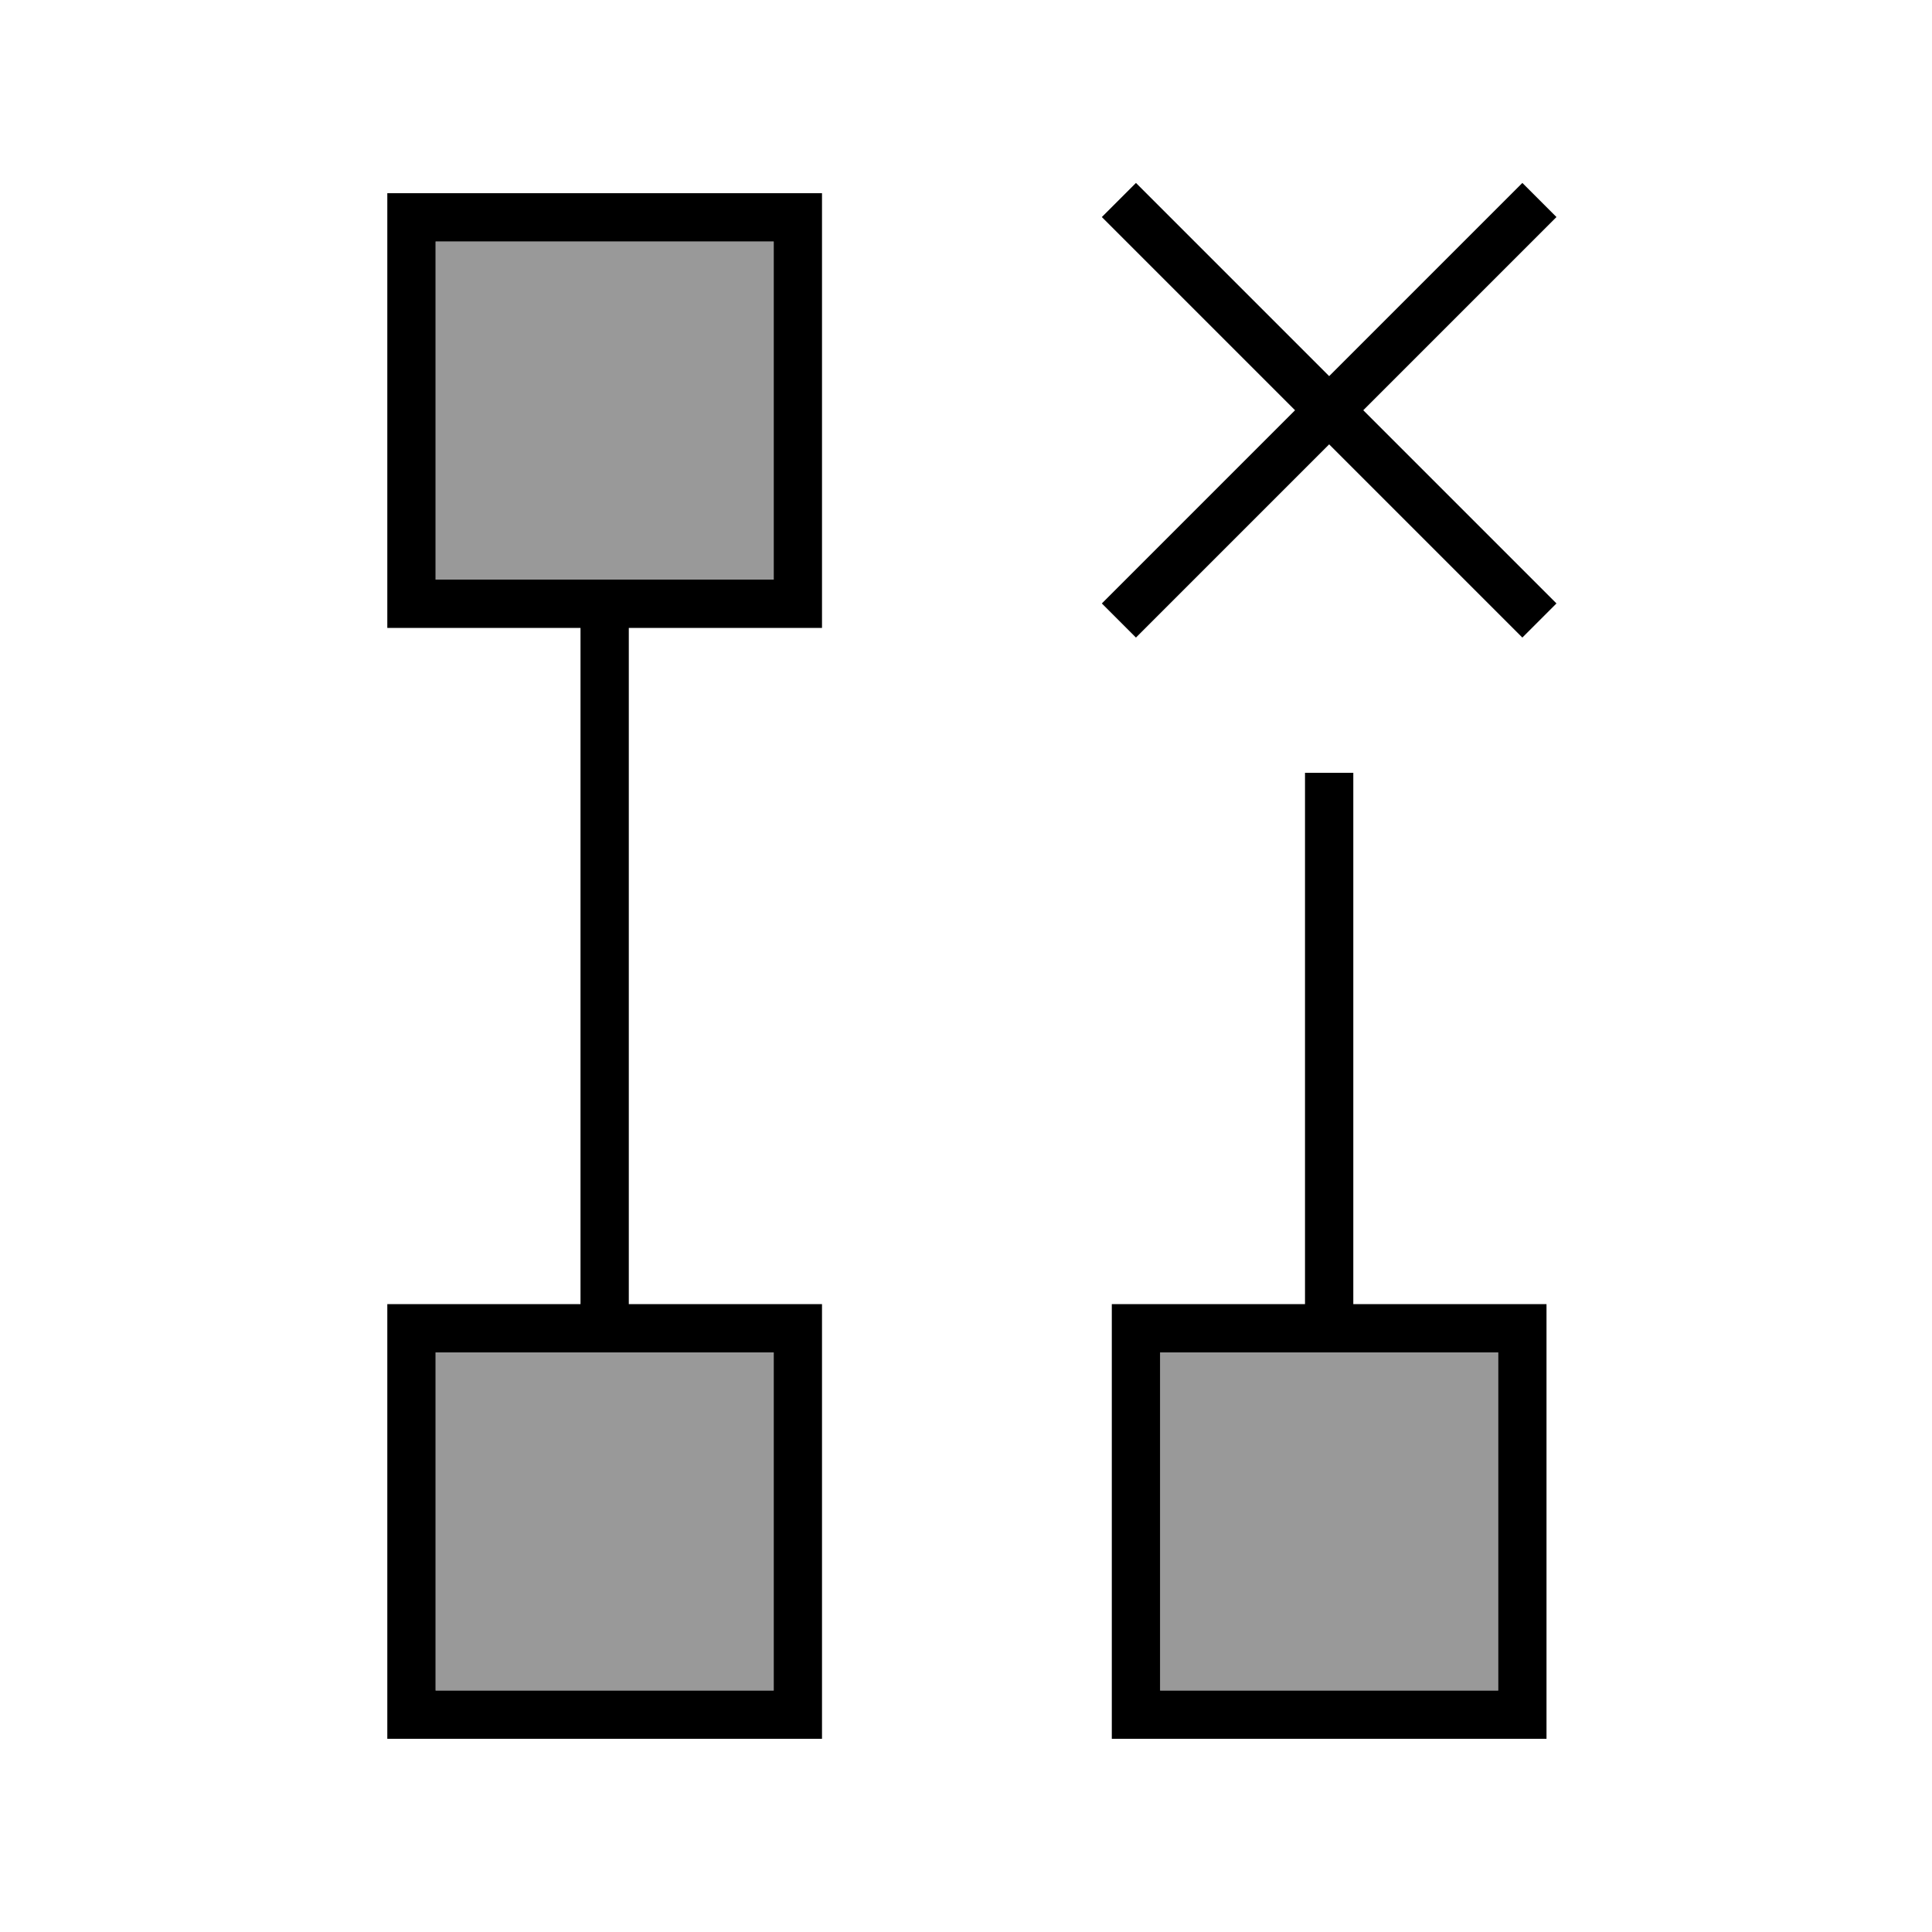
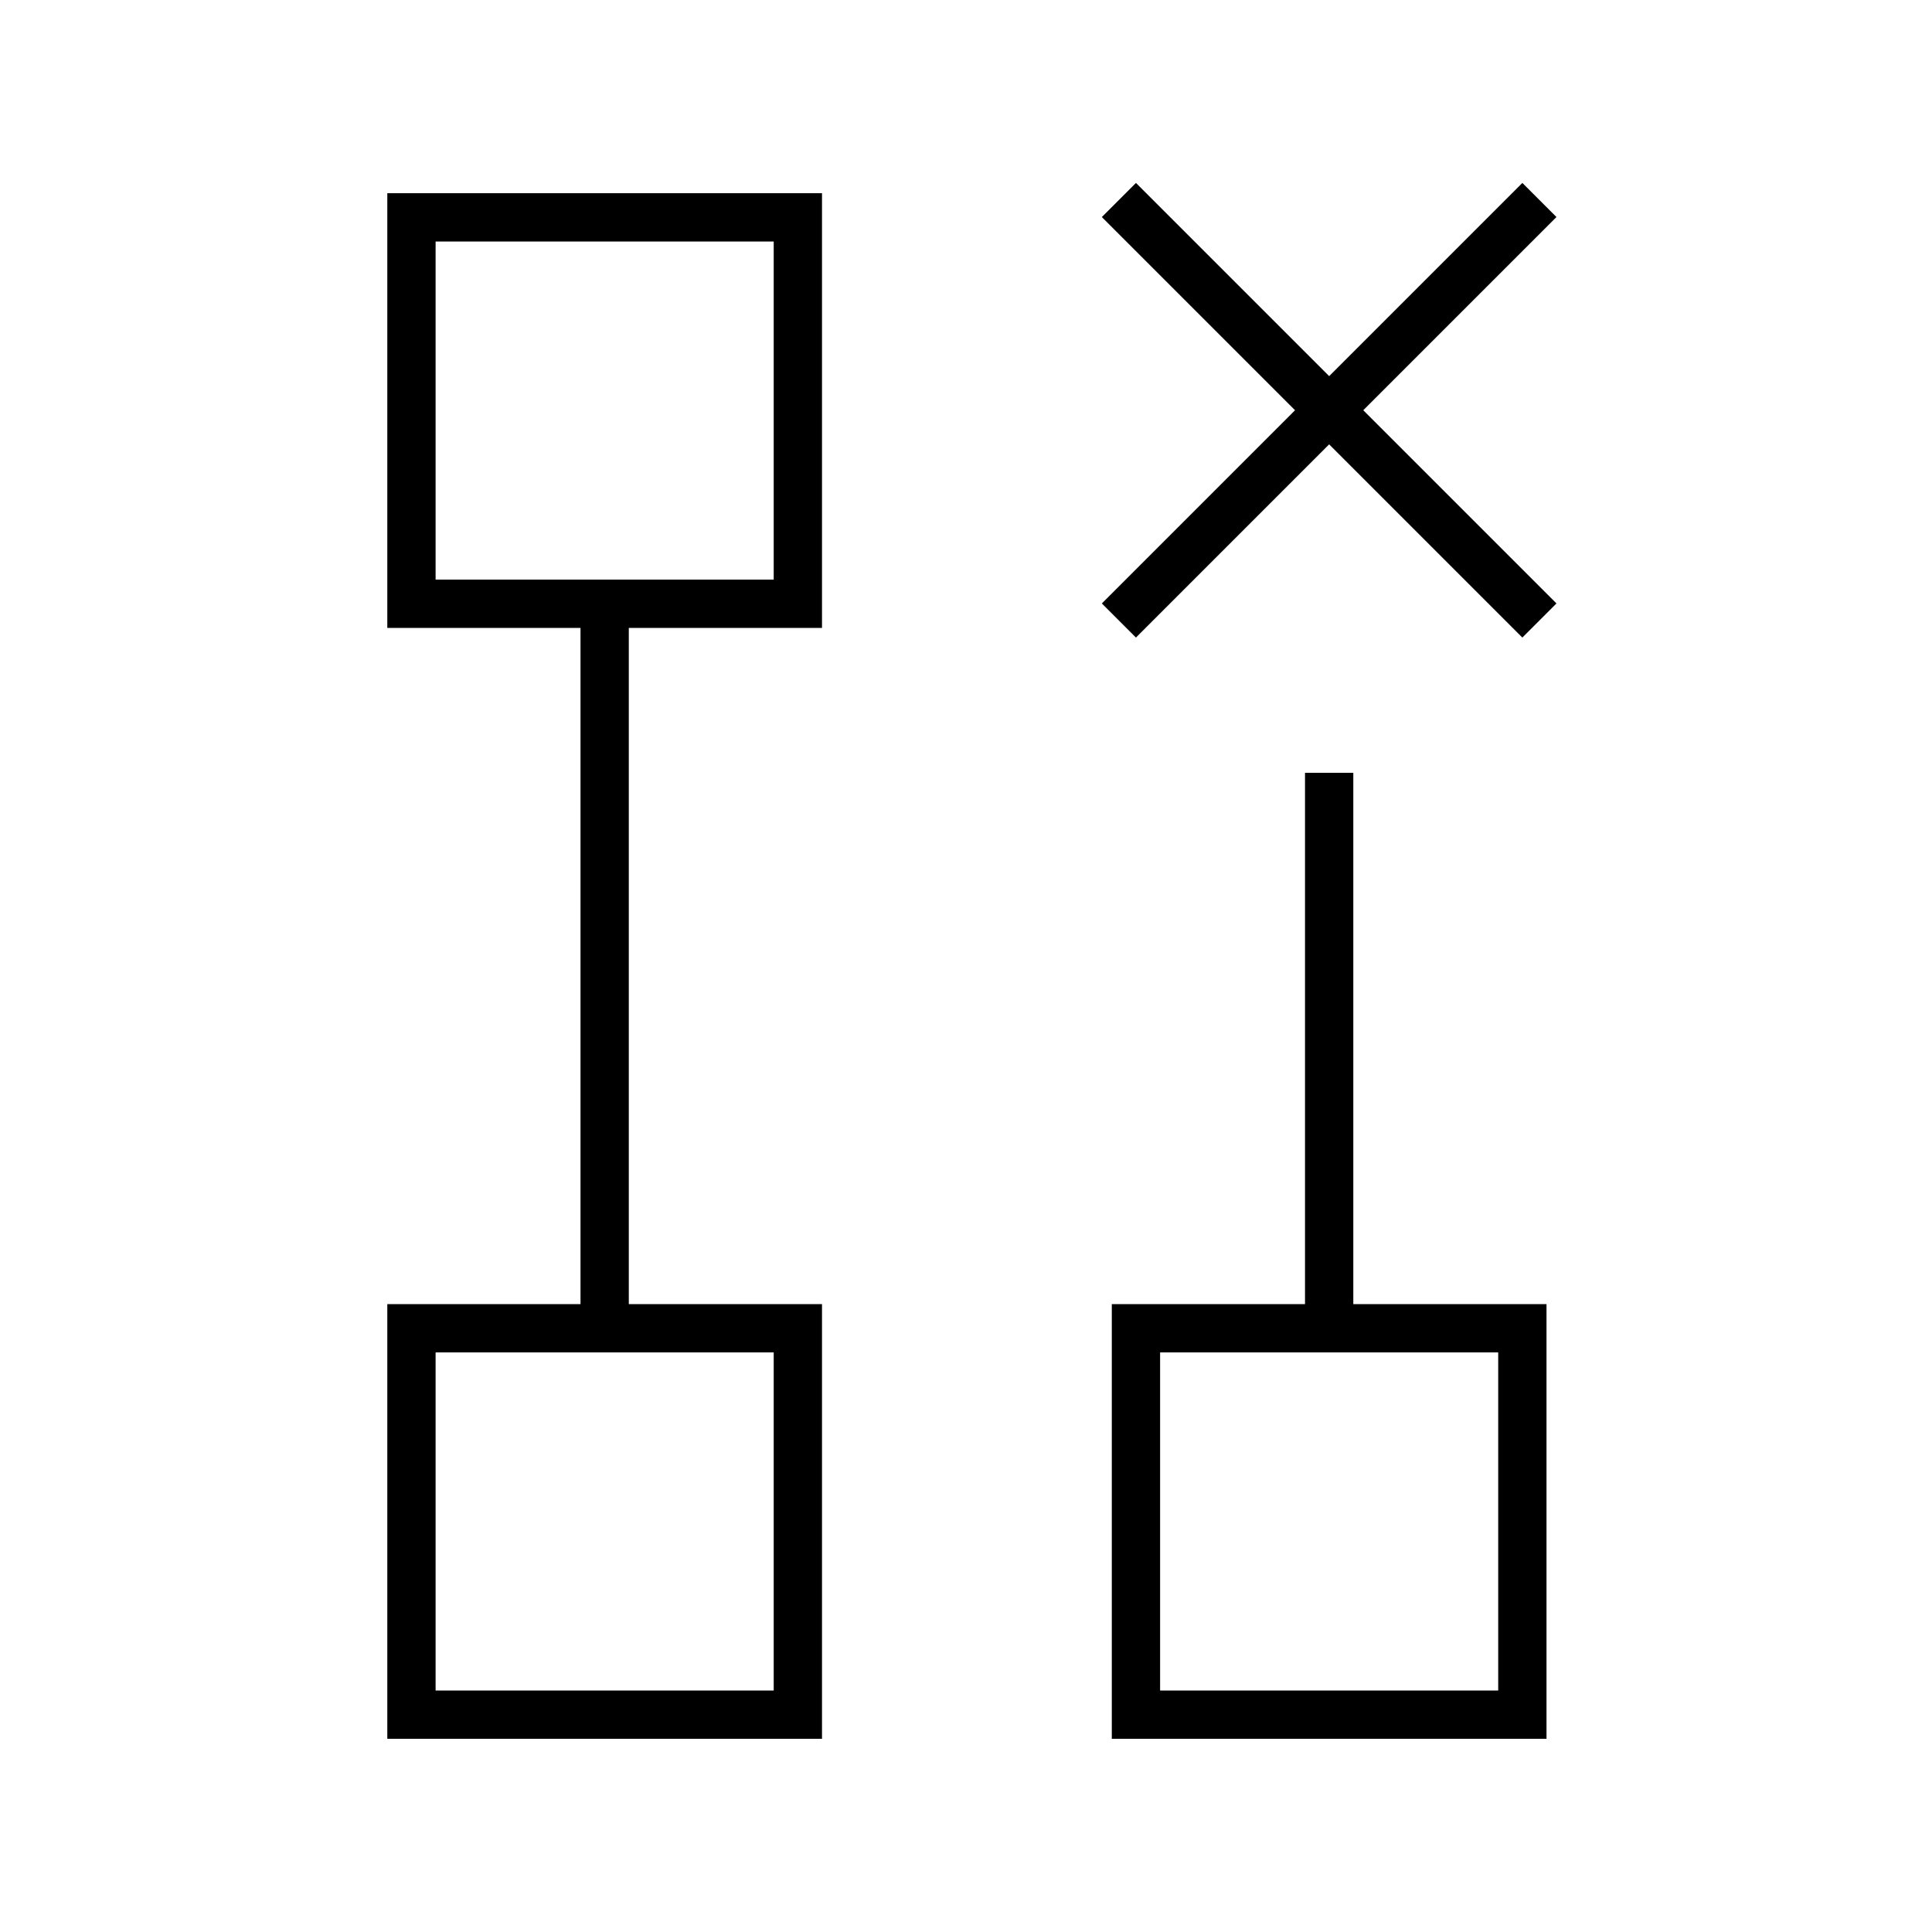
<svg xmlns="http://www.w3.org/2000/svg" viewBox="0 0 640 640">
-   <path opacity=".4" fill="currentColor" d="M144.3 80L144.3 192L256.3 192L256.3 80L144.3 80zM144.3 448L144.3 560L256.3 560L256.3 448L144.3 448zM384.3 448L384.3 560L496.3 560L496.3 448L384.3 448z" />
  <path fill="currentColor" d="M382 66.3L376.3 60.6L365 71.9L370.7 77.6L429 135.9L370.7 194.2L365 199.9L376.3 211.2L382 205.5L440.3 147.2L498.6 205.5L504.3 211.2L515.6 199.9L509.9 194.2L451.6 135.9L509.9 77.6L515.6 71.9L504.3 60.6L498.6 66.3L440.3 124.6L382 66.3zM256.3 80L256.3 192L144.3 192L144.3 80L256.3 80zM144.3 64L128.3 64L128.3 208L192.3 208L192.3 432L128.3 432L128.3 576L272.3 576L272.3 432L208.3 432L208.3 208L272.3 208L272.3 64L144.3 64zM192.3 448L256.3 448L256.3 560L144.3 560L144.3 448L192.3 448zM448.3 256L432.3 256L432.3 432L368.3 432L368.3 576L512.3 576L512.3 432L448.3 432L448.3 256zM432.3 448L496.3 448L496.3 560L384.3 560L384.3 448L432.3 448z" />
</svg>